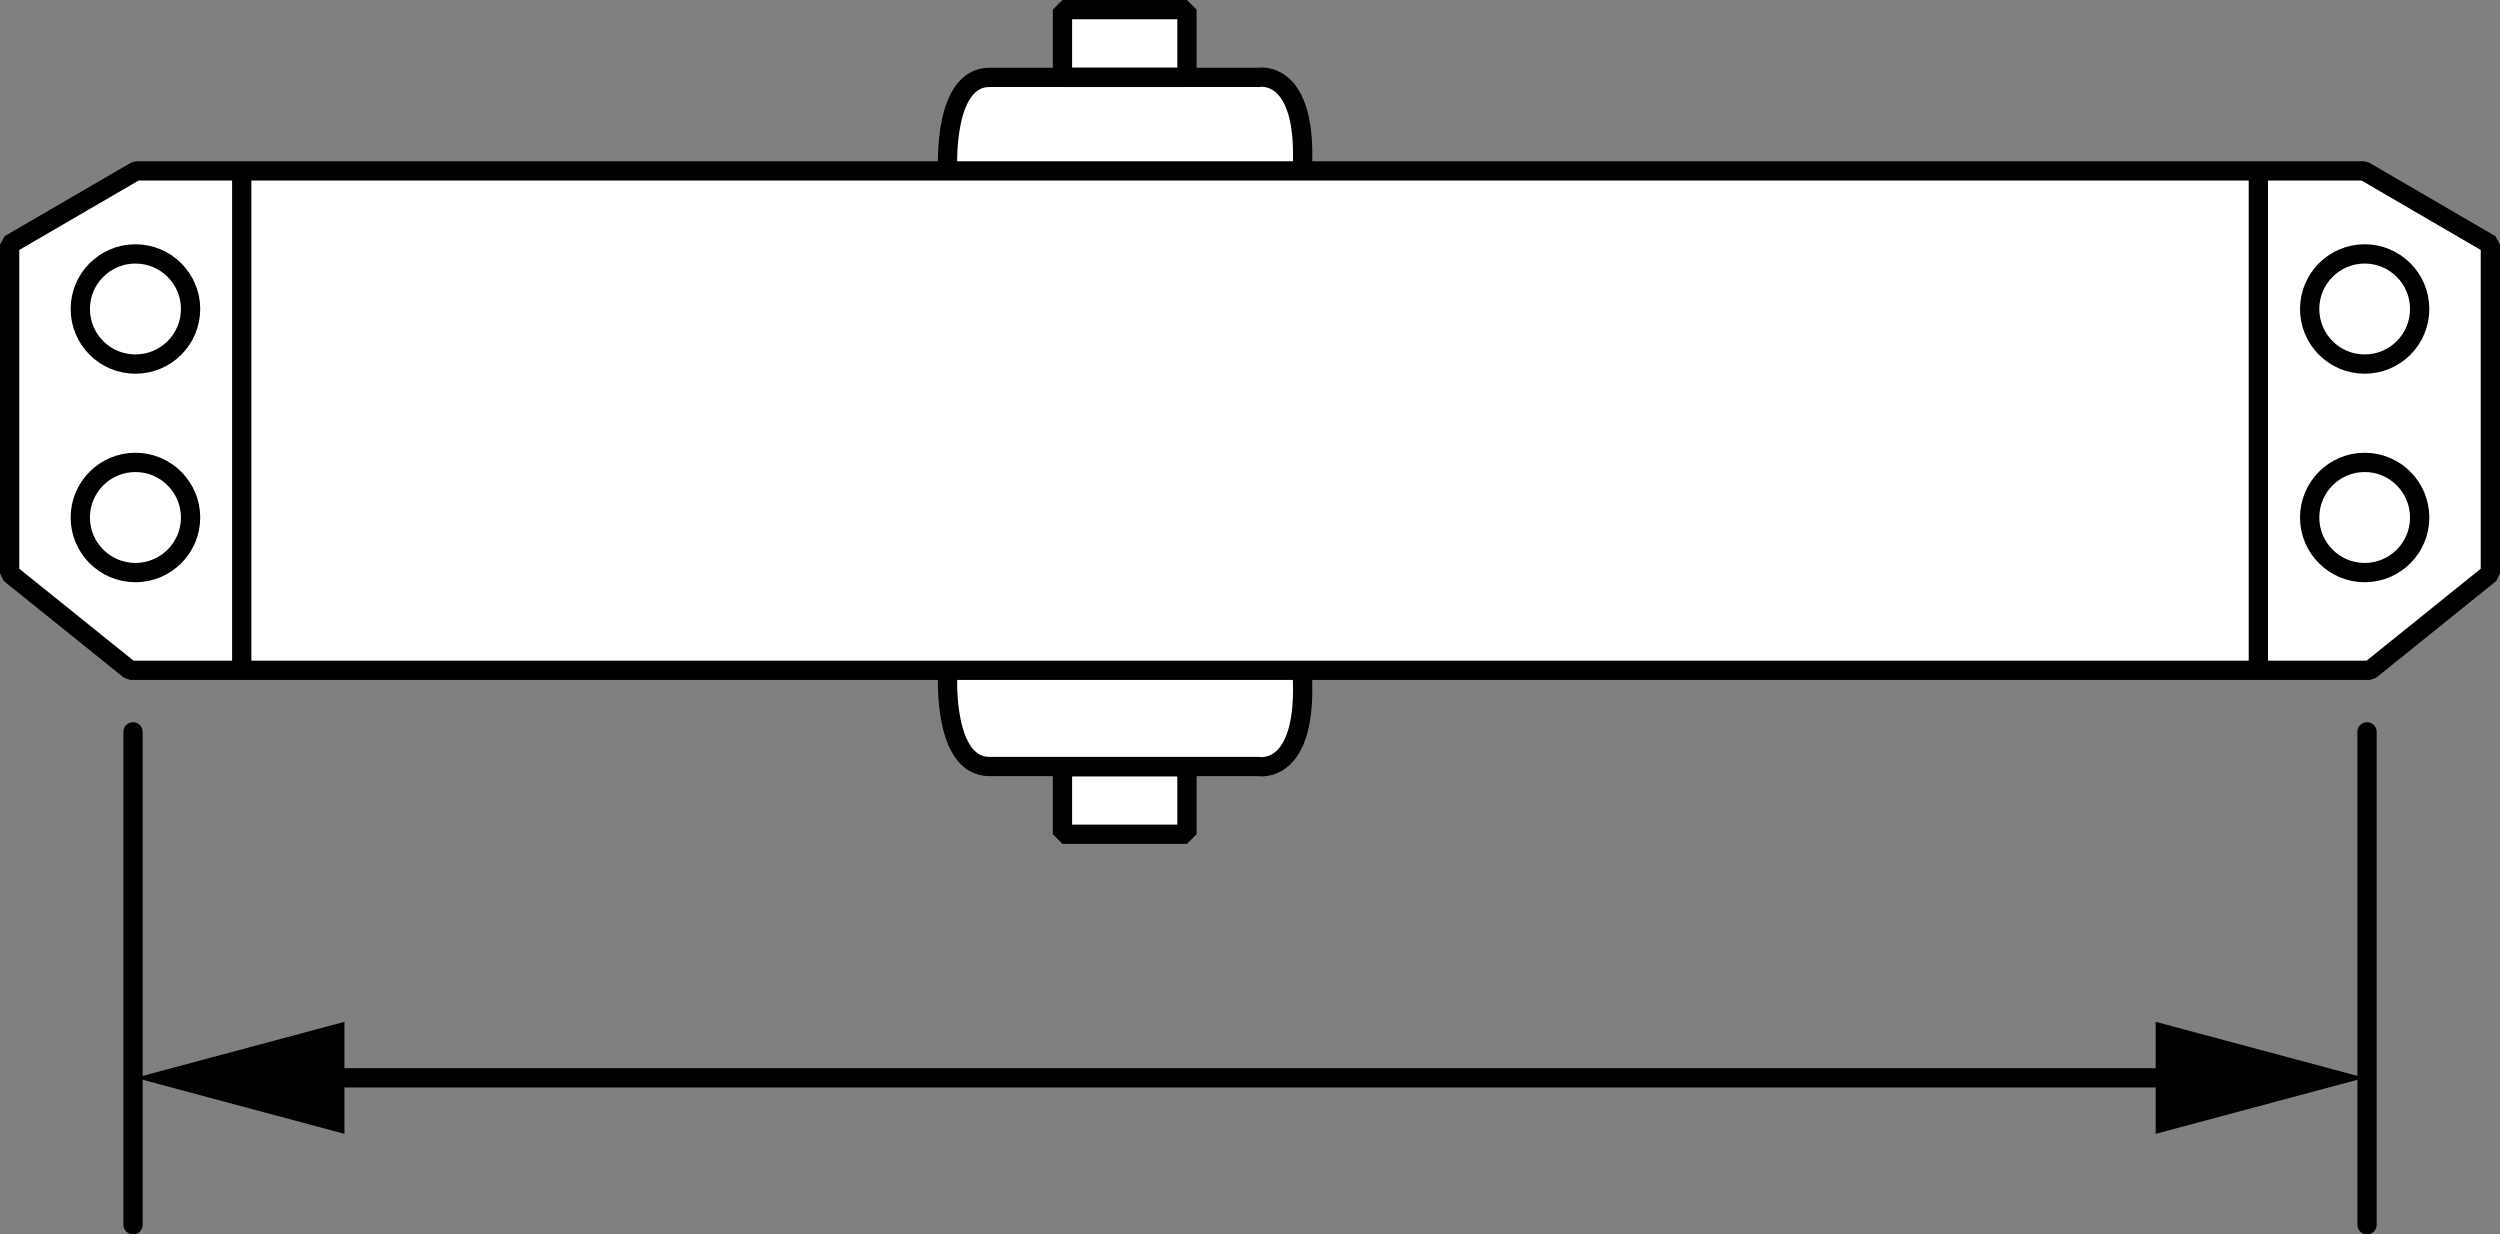
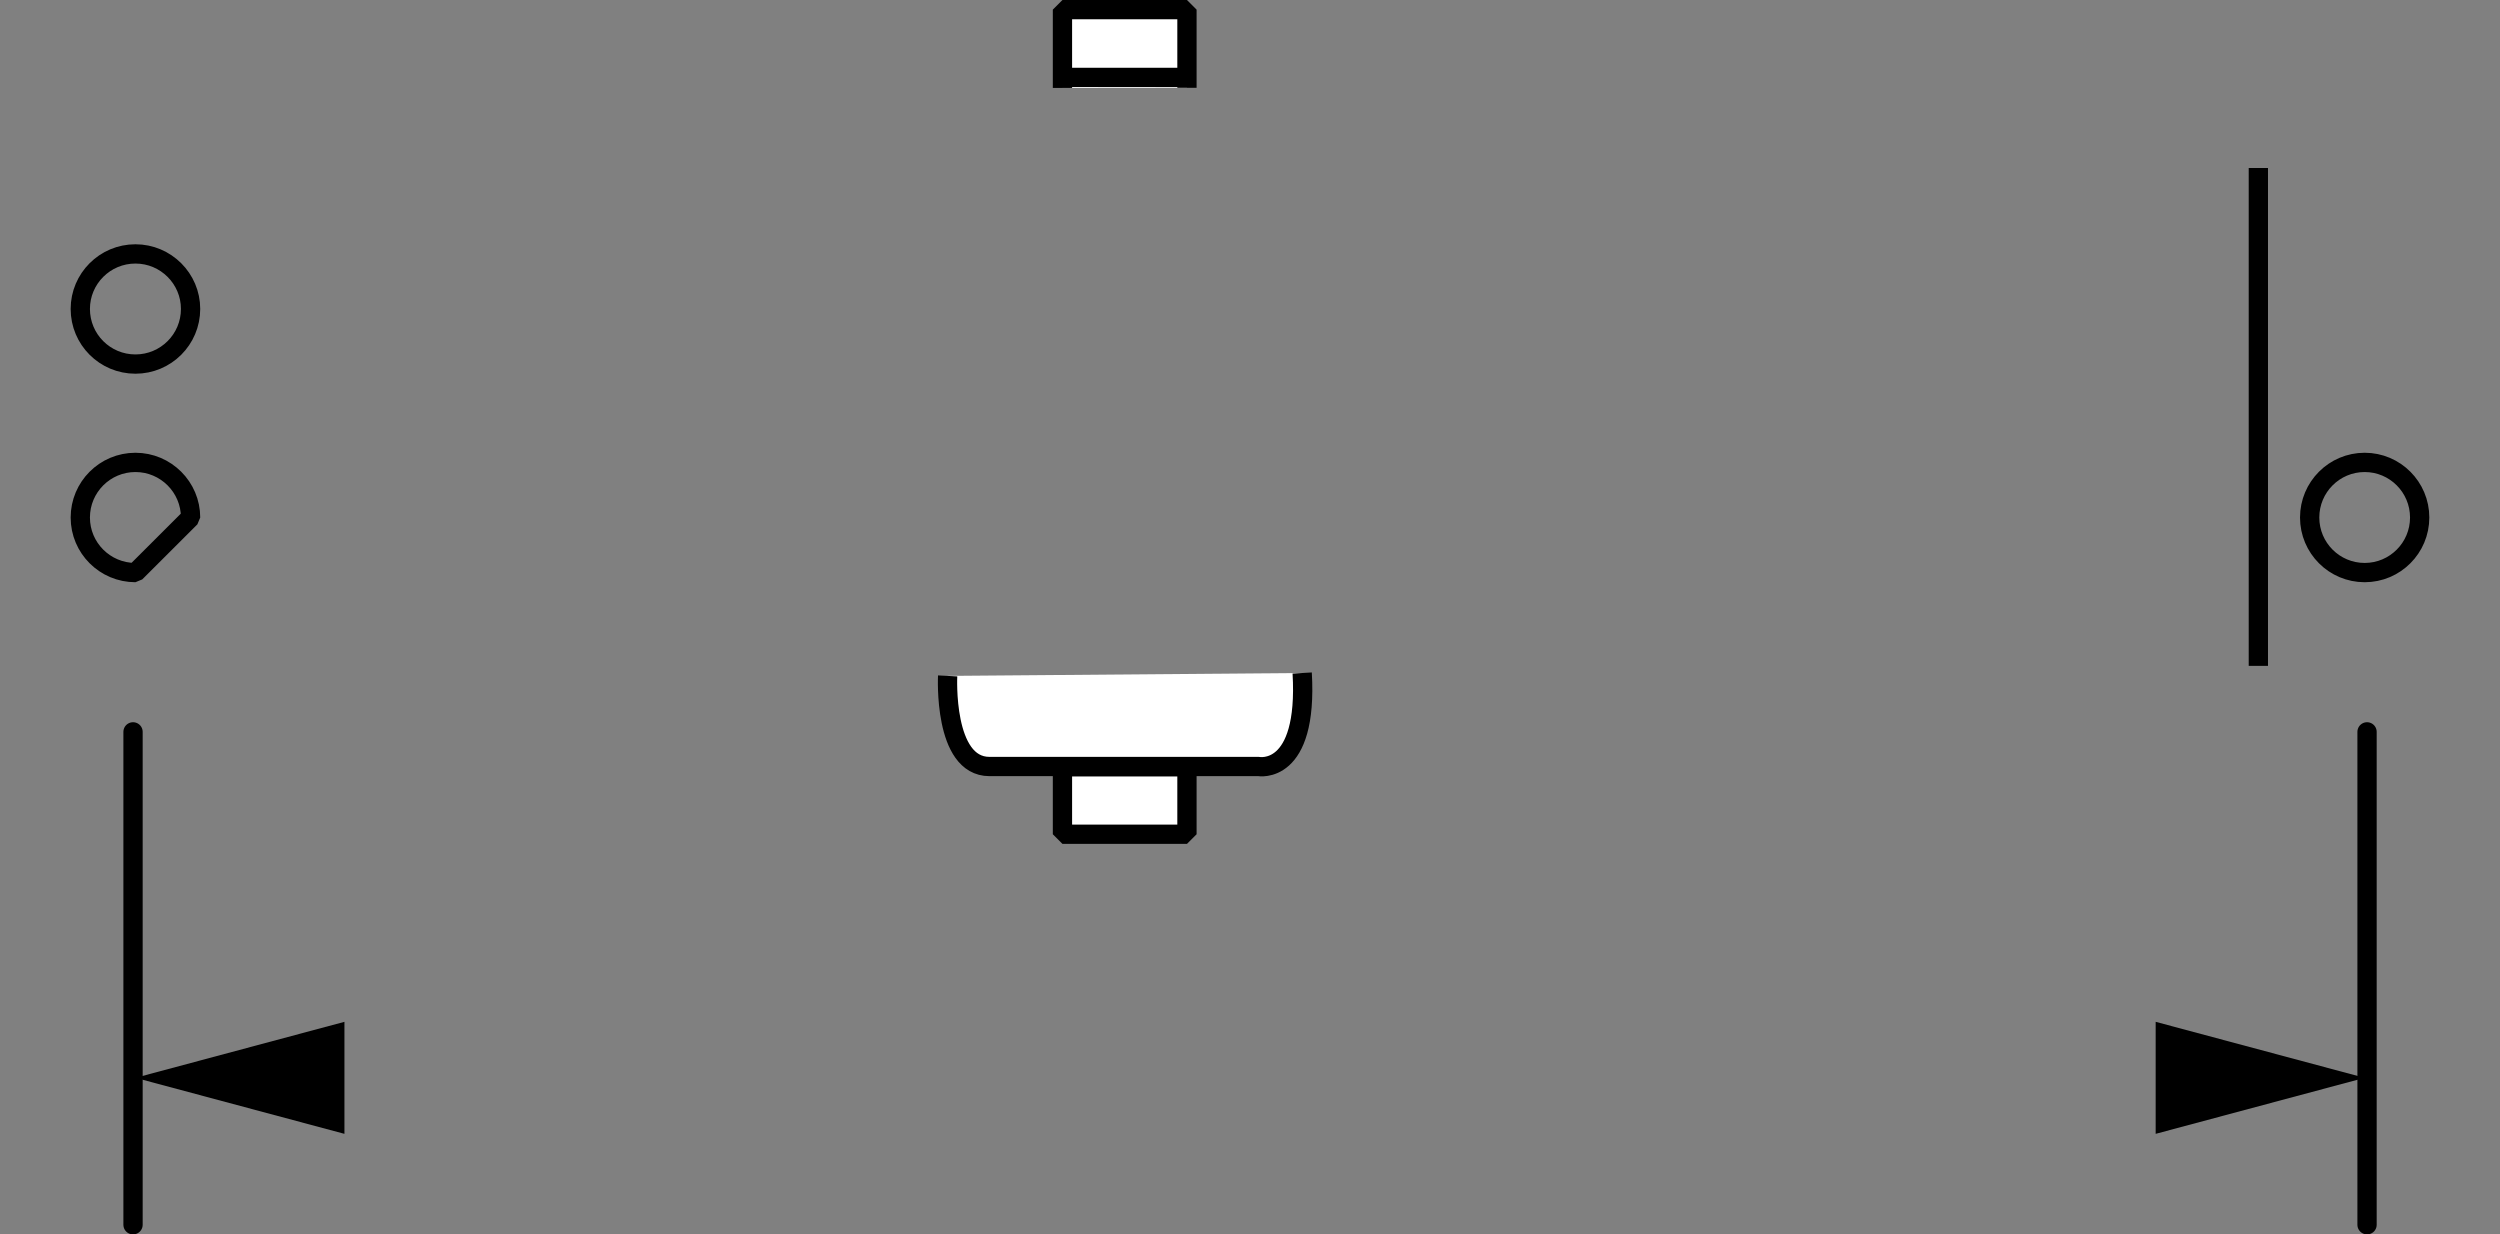
<svg xmlns="http://www.w3.org/2000/svg" version="1.1" id="image" x="0px" y="0px" width="103.736px" height="51.221px" viewBox="0 0 103.736 51.221" enable-background="new 0 0 103.736 51.221" xml:space="preserve">
  <rect x="0" y="0" width="103.736" height="51.221" fill="#808080" stroke="none" />
  <polyline fill="#FFFFFF" stroke="#000000" stroke-width="0.8" stroke-miterlimit="1" points="49.252,3.643 49.252,0.4   44.086,0.4 44.086,3.649 " />
  <polyline fill="#FFFFFF" stroke="#000000" stroke-width="0.8" stroke-miterlimit="1" points="49.252,31.692 49.252,34.617   44.086,34.617 44.086,31.686 " />
-   <path fill="#FFFFFF" stroke="#000000" stroke-width="0.8" stroke-miterlimit="1" d="M39.322,6.971  c0,0-0.191-3.76,1.735-3.76c0.597,0,1.9,0,3.412,0h4.327c1.924,0,3.431,0,3.431,0s2.054-0.387,1.807,3.88" />
  <path fill="#FFFFFF" stroke="#000000" stroke-width="0.8" stroke-miterlimit="1" d="M39.322,28.046  c0,0-0.191,3.76,1.735,3.76c0.597,0,1.9,0,3.412,0h4.327c1.924,0,3.431,0,3.431,0s2.054,0.386,1.807-3.88" />
-   <polygon fill="#FFFFFF" stroke="#000000" stroke-width="0.8" stroke-miterlimit="1" points="98.341,27.814 103.336,23.791   103.336,10.141 98.098,7.091 5.645,7.091 0.4,10.141 0.4,23.791 5.4,27.814 " />
-   <line fill="none" stroke="#000000" stroke-width="0.8" stroke-miterlimit="1" x1="10.031" y1="6.971" x2="10.031" y2="27.629" />
  <path fill="none" stroke="#000000" stroke-width="0.8" stroke-miterlimit="1" d="M7.908,12.819  c0-1.257-1.026-2.283-2.288-2.283c-1.266,0-2.288,1.026-2.288,2.283c0,1.267,1.023,2.288,2.288,2.288  C6.882,15.107,7.908,14.086,7.908,12.819z" />
-   <path fill="none" stroke="#000000" stroke-width="0.8" stroke-miterlimit="1" d="M7.908,21.474  c0-1.261-1.026-2.287-2.288-2.287c-1.266,0-2.288,1.026-2.288,2.287c0,1.261,1.023,2.285,2.288,2.285  C6.882,23.759,7.908,22.735,7.908,21.474z" />
+   <path fill="none" stroke="#000000" stroke-width="0.8" stroke-miterlimit="1" d="M7.908,21.474  c0-1.261-1.026-2.287-2.288-2.287c-1.266,0-2.288,1.026-2.288,2.287c0,1.261,1.023,2.285,2.288,2.285  z" />
  <line fill="none" stroke="#000000" stroke-width="0.8" stroke-miterlimit="1" x1="93.709" y1="6.971" x2="93.709" y2="27.629" />
-   <path fill="none" stroke="#000000" stroke-width="0.8" stroke-miterlimit="1" d="M95.838,12.819  c0-1.257,1.021-2.283,2.283-2.283c1.261,0,2.282,1.026,2.282,2.283c0,1.267-1.021,2.288-2.282,2.288  C96.859,15.107,95.838,14.086,95.838,12.819z" />
  <path fill="none" stroke="#000000" stroke-width="0.8" stroke-miterlimit="1" d="M95.838,21.474  c0-1.261,1.021-2.287,2.283-2.287c1.261,0,2.282,1.026,2.282,2.287c0,1.261-1.021,2.285-2.282,2.285  C96.859,23.759,95.838,22.735,95.838,21.474z" />
  <line fill="none" stroke="#000000" stroke-width="0.8" x1="44.086" y1="3.212" x2="49.252" y2="3.212" />
  <line fill="none" stroke="#000000" stroke-width="0.8" x1="44.086" y1="31.815" x2="49.252" y2="31.815" />
  <line fill="none" stroke="#000000" stroke-width="0.8" stroke-linecap="round" stroke-miterlimit="1" x1="5.52" y1="30.368" x2="5.52" y2="50.821" />
  <line fill="none" stroke="#000000" stroke-width="0.8" stroke-linecap="round" stroke-miterlimit="1" x1="98.219" y1="30.368" x2="98.219" y2="50.821" />
  <g>
    <g>
      <g>
        <g>
-           <line fill="none" stroke="#000000" stroke-width="0.8" stroke-linecap="round" stroke-miterlimit="1" x1="91.033" y1="44.724" x2="12.707" y2="44.724" />
          <g>
            <polygon points="89.448,42.4 98.121,44.724 89.448,47.048      " />
          </g>
          <g>
            <polygon points="14.292,42.4 5.62,44.724 14.292,47.048      " />
          </g>
        </g>
      </g>
    </g>
  </g>
</svg>